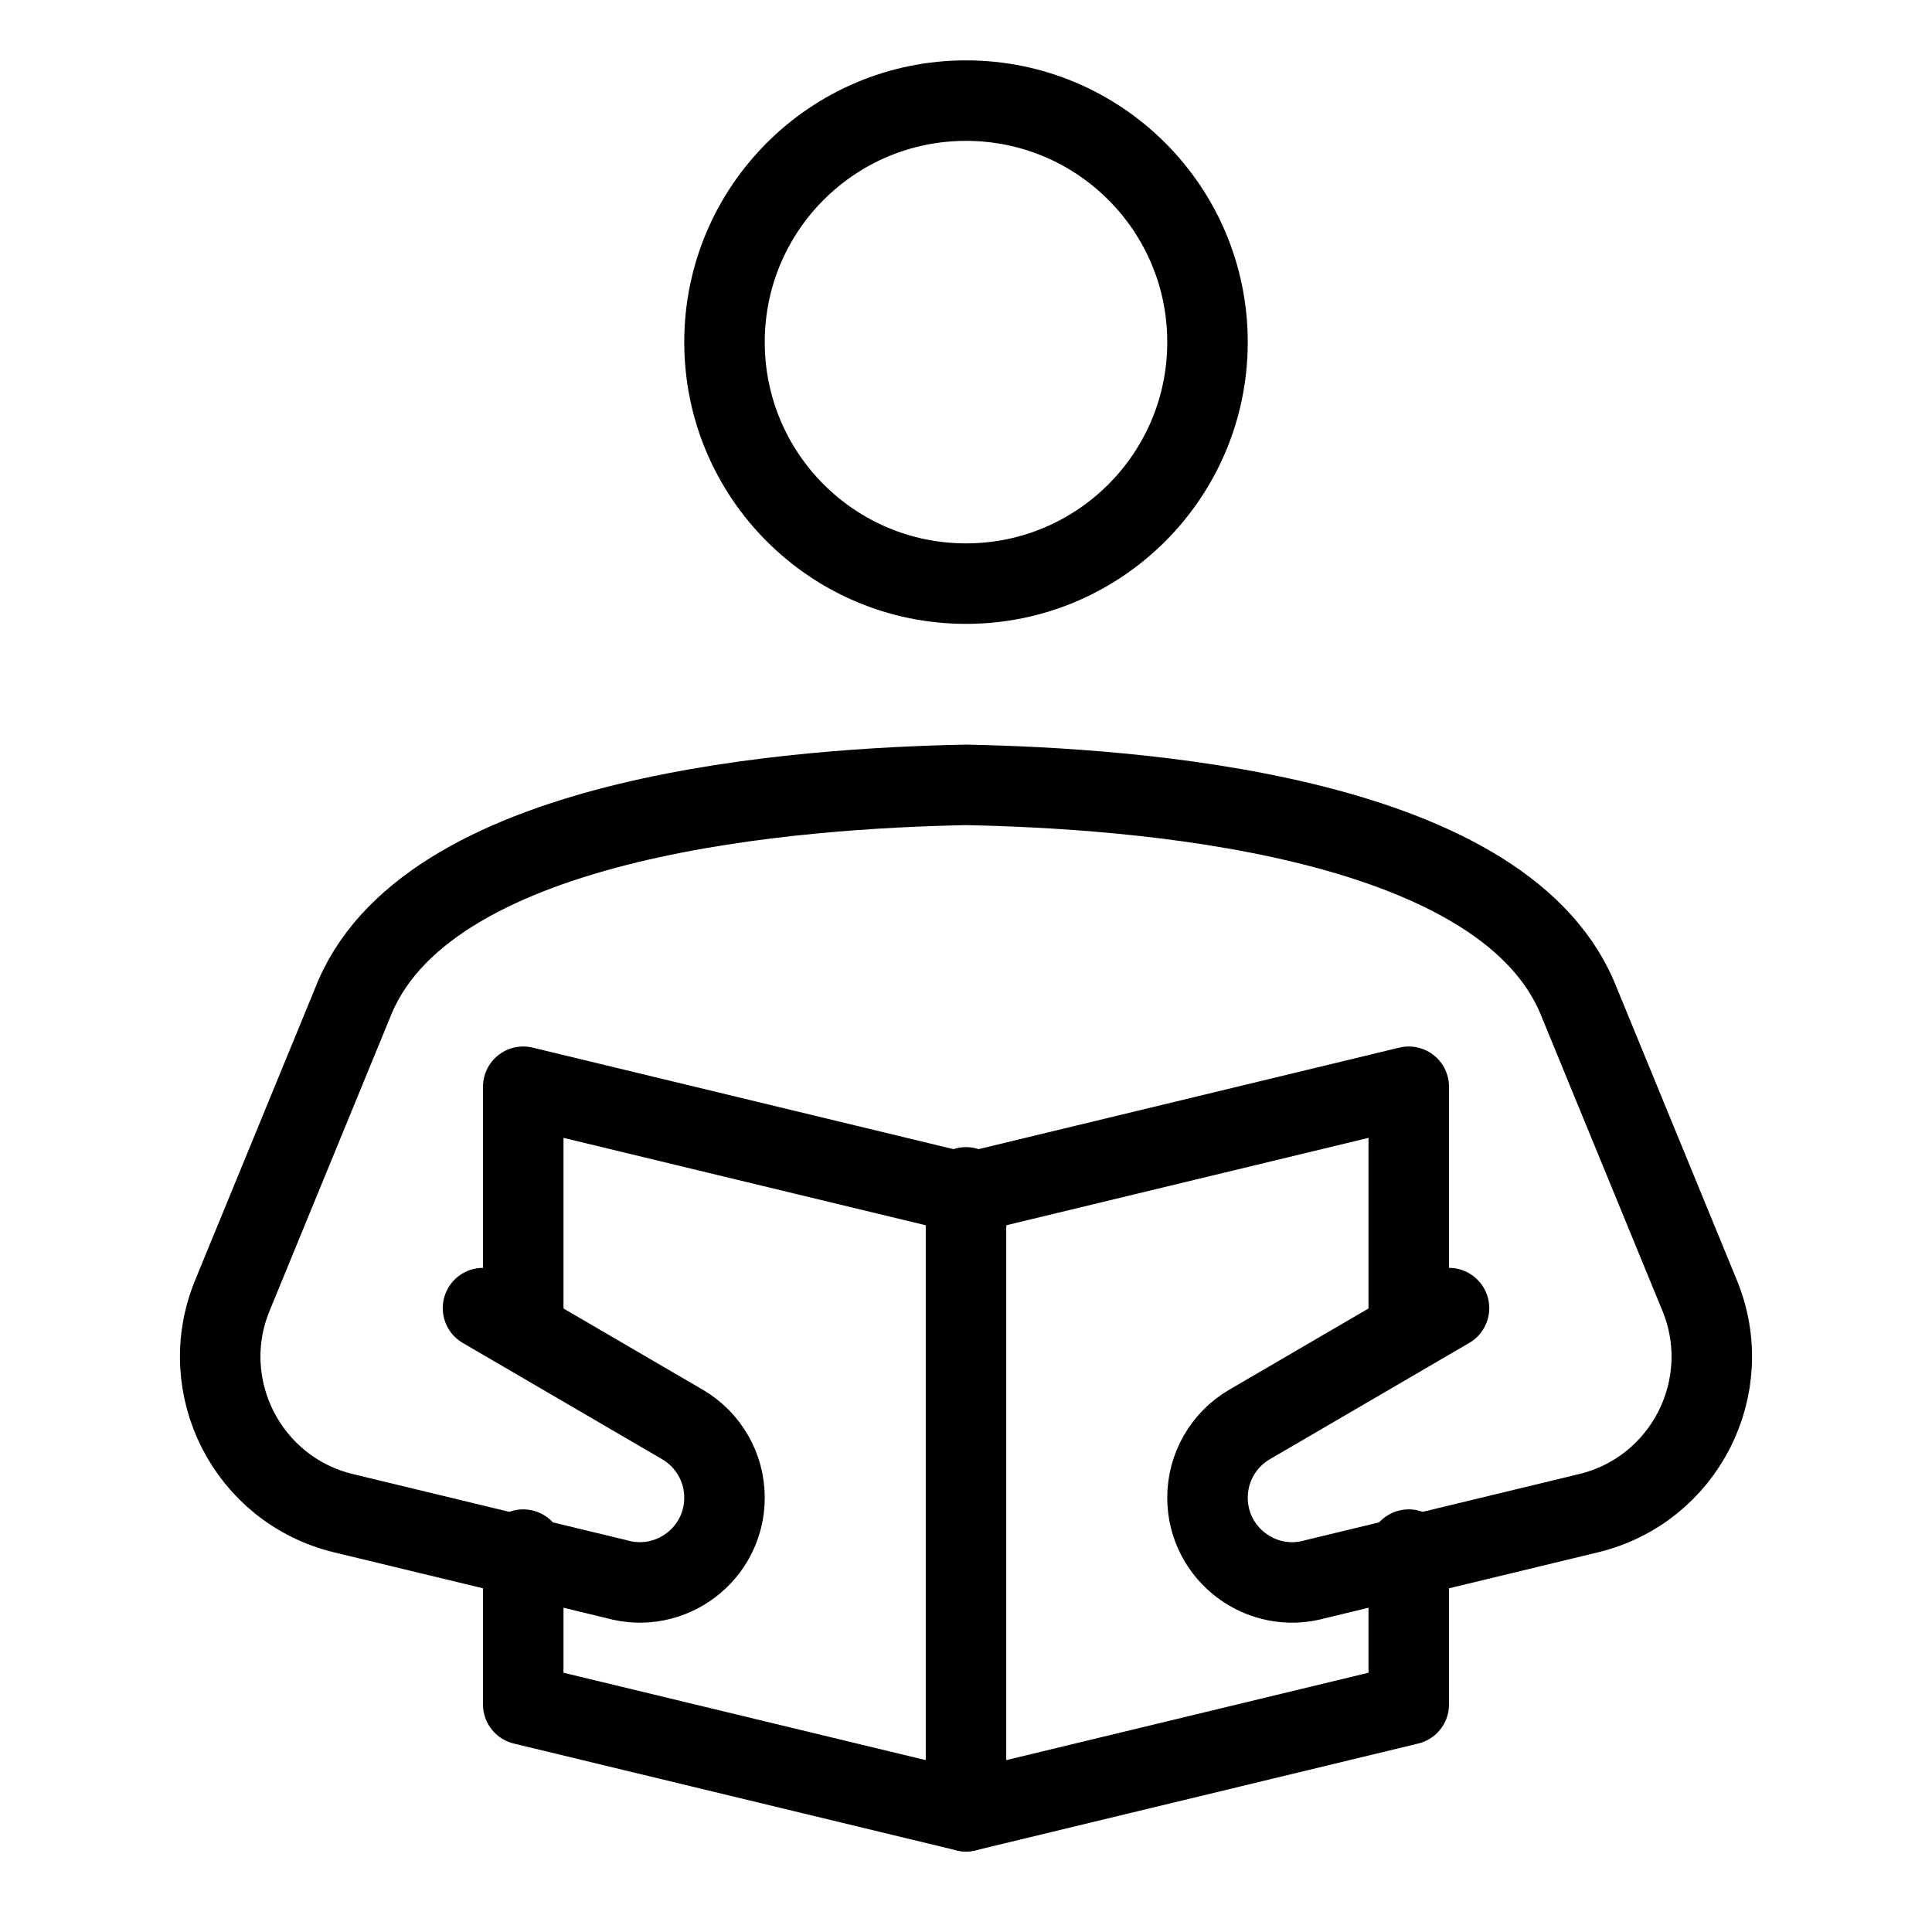
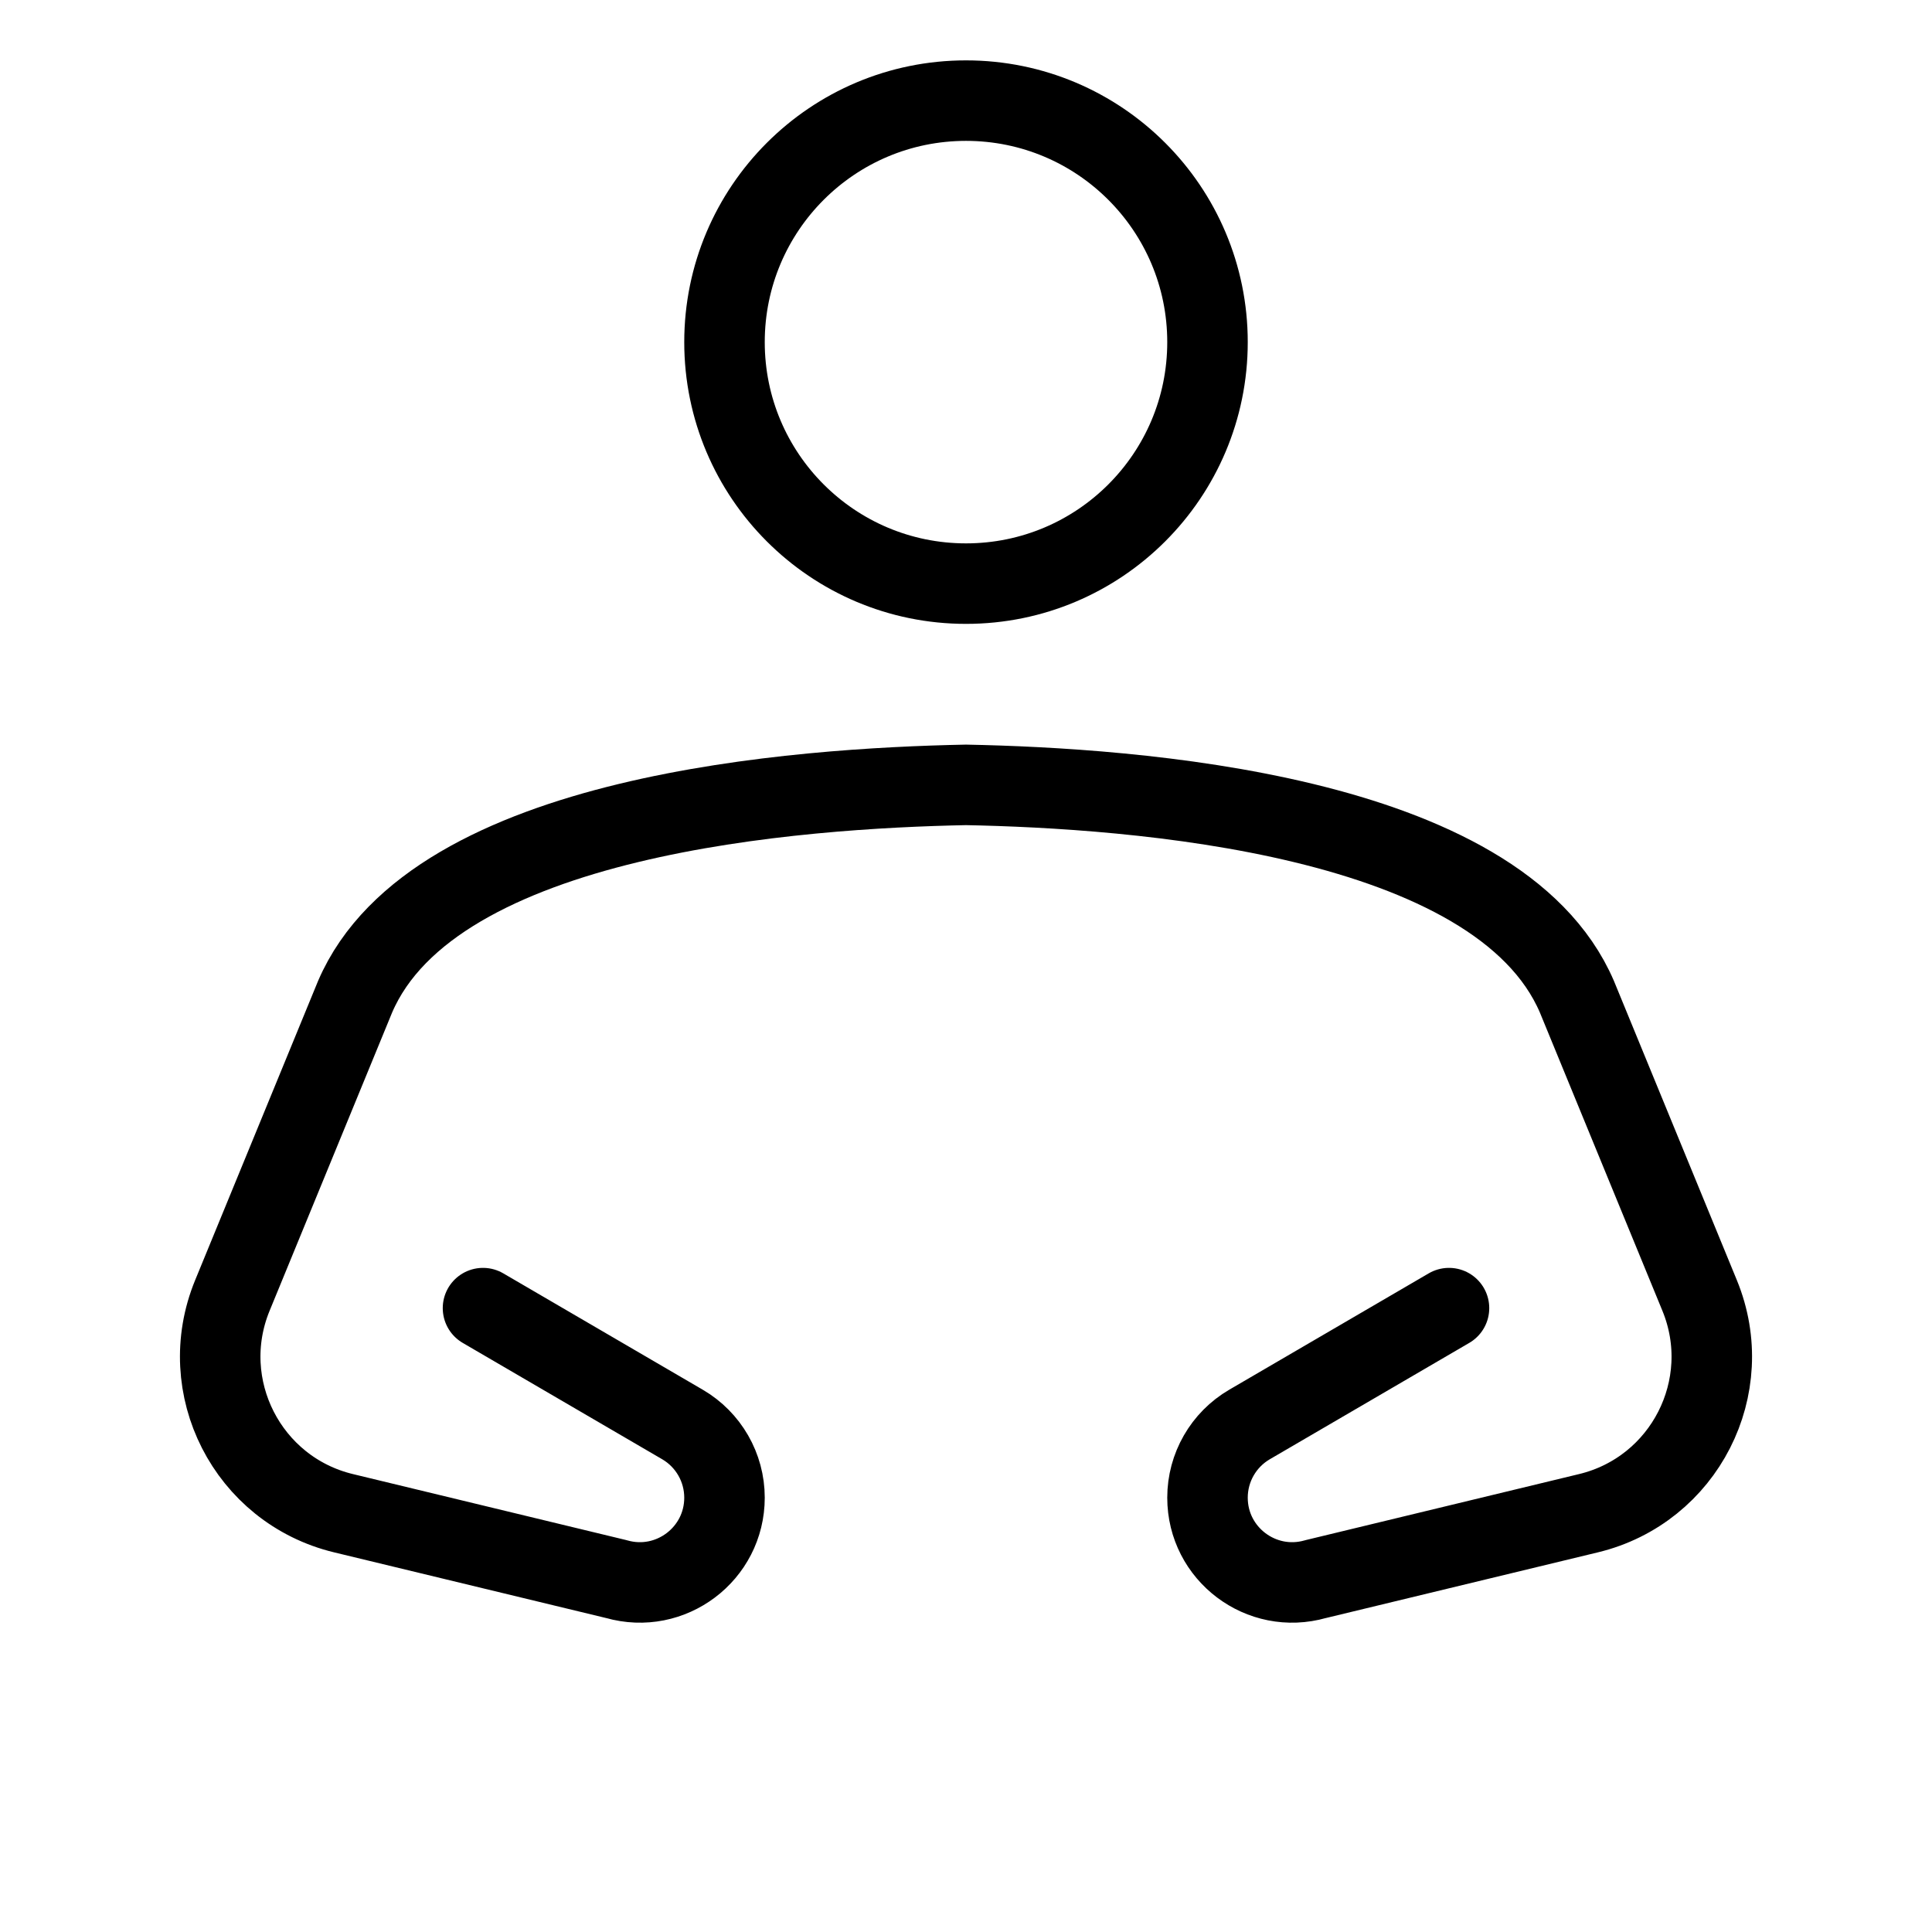
<svg xmlns="http://www.w3.org/2000/svg" height="48" width="48" viewBox="0 0 48 48">
  <title>48 person reading</title>
  <g stroke-linecap="round" fill="currentColor" stroke-linejoin="round" class="nc-icon-wrapper">
-     <path d="M24 29.5V45" stroke="currentColor" stroke-width="2" data-color="color-2" fill="none" data-cap="butt" />
-     <path d="M13 38.5V42.346L24 45L35 42.346V38.5M13 33V27L24 29.654L35 27V33" stroke="currentColor" stroke-width="2" data-color="color-2" fill="none" data-cap="butt" />
    <path d="M12 32.5L16.956 35.391C17.602 35.768 18 36.46 18 37.209C18 38.608 16.661 39.617 15.316 39.233L8.533 37.595C6.15 37.019 4.841 34.454 5.773 32.186L8.822 24.764C10.783 20.196 19.893 19.582 24 19.5C28.107 19.582 37.217 20.196 39.178 24.764L42.227 32.186C43.159 34.454 41.85 37.019 39.467 37.595L32.684 39.233C31.339 39.617 30 38.608 30 37.209C30 36.46 30.398 35.768 31.044 35.391L36 32.5" stroke="currentColor" stroke-width="2" fill="none" />
    <path d="M24 14.5C27.314 14.5 30 11.814 30 8.5C30 5.186 27.314 2.5 24 2.5C20.686 2.5 18 5.186 18 8.5C18 11.814 20.686 14.5 24 14.5Z" stroke="currentColor" stroke-width="2" data-color="color-2" fill="none" />
  </g>
</svg>